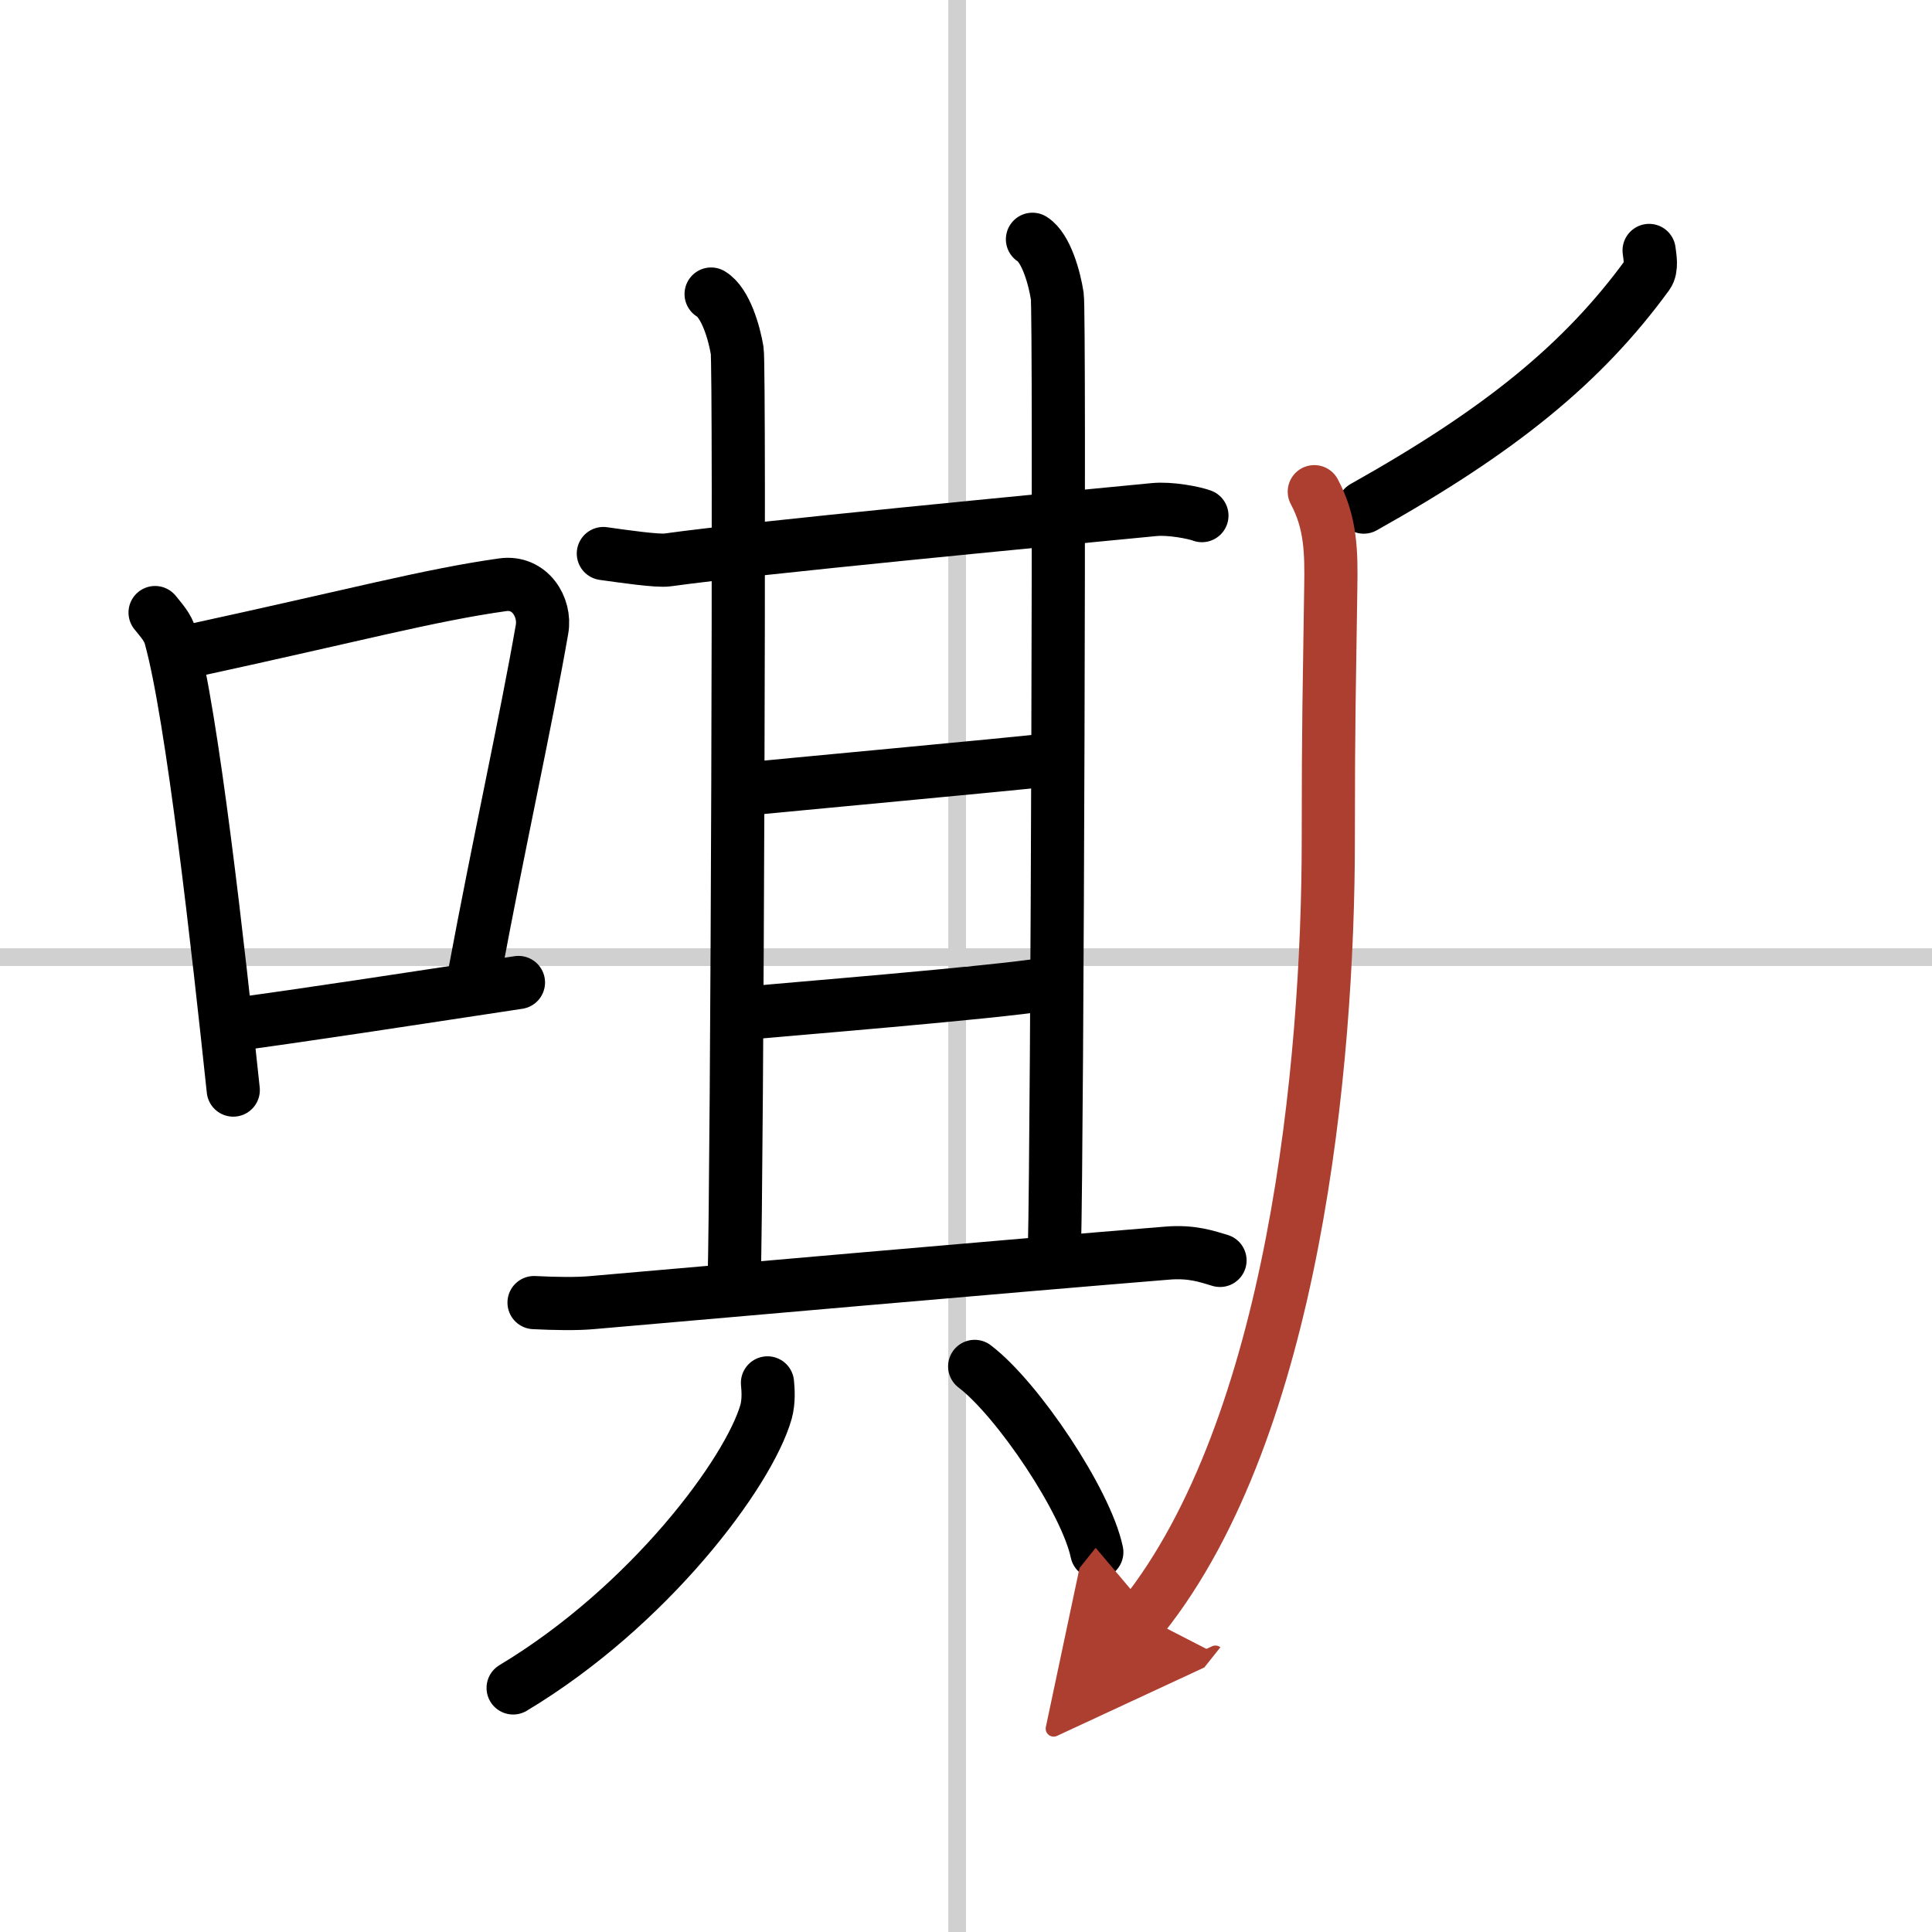
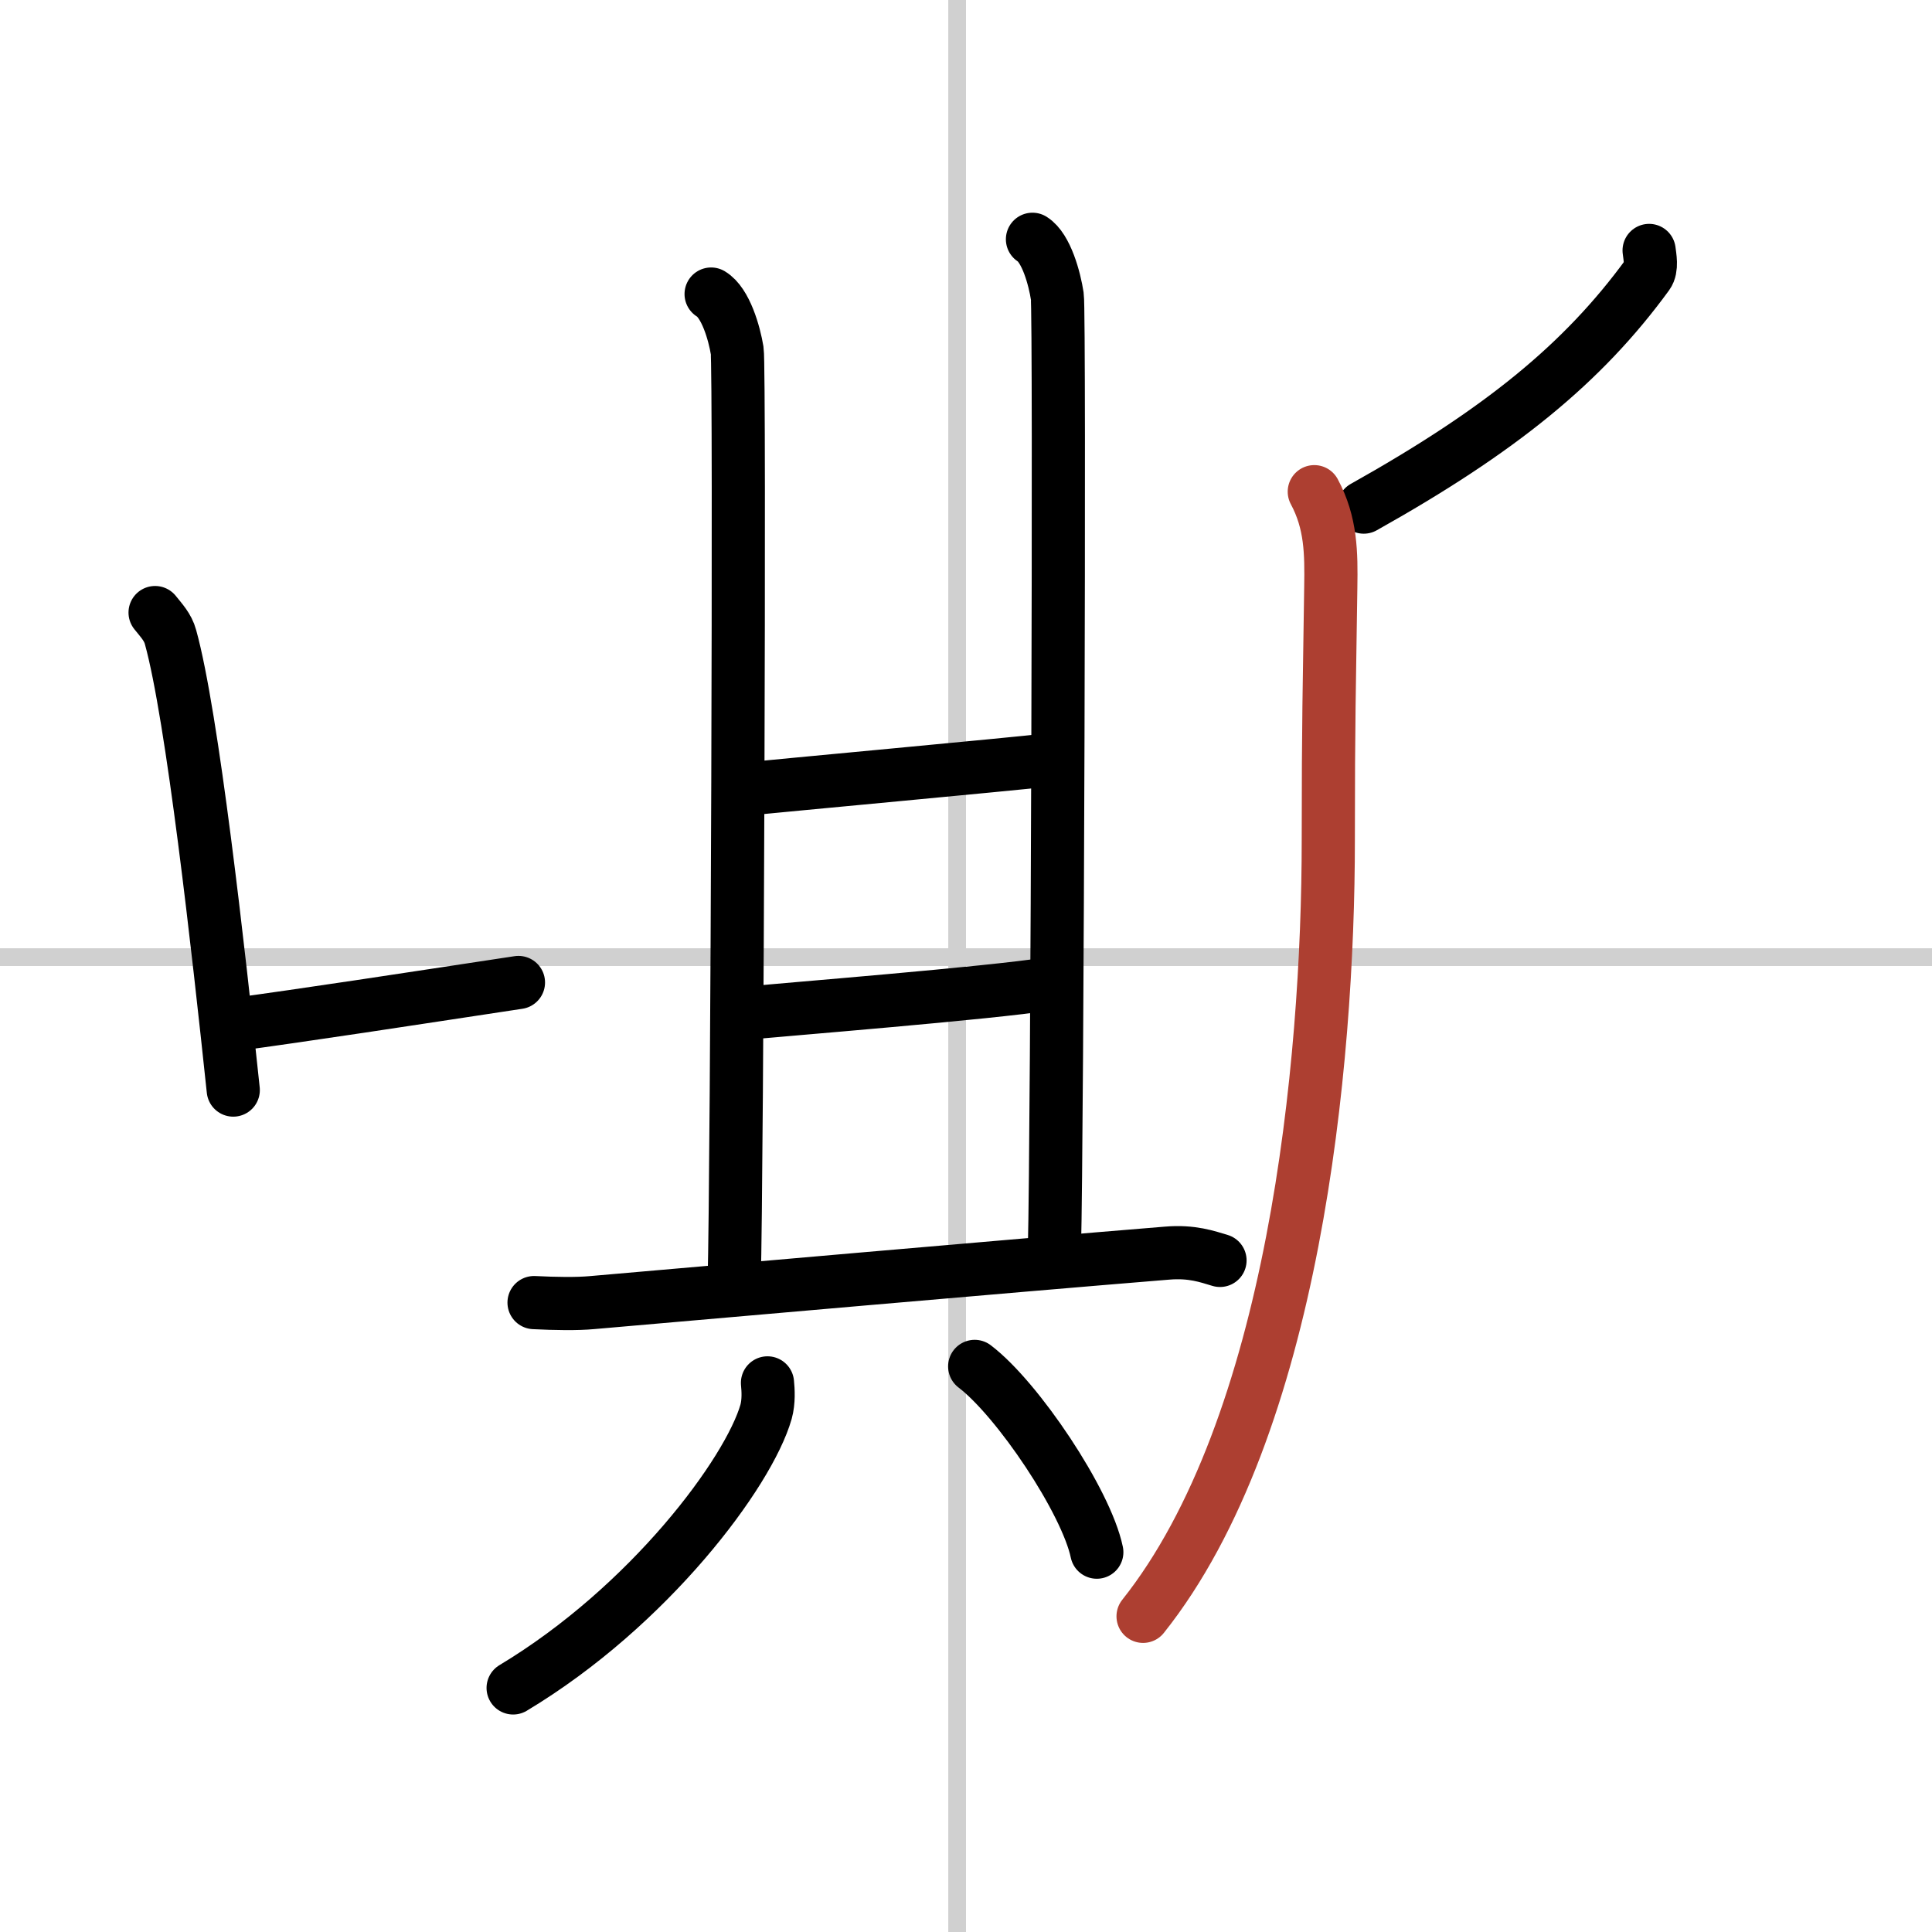
<svg xmlns="http://www.w3.org/2000/svg" width="400" height="400" viewBox="0 0 109 109">
  <defs>
    <marker id="a" markerWidth="4" orient="auto" refX="1" refY="5" viewBox="0 0 10 10">
-       <polyline points="0 0 10 5 0 10 1 5" fill="#ad3f31" stroke="#ad3f31" />
-     </marker>
+       </marker>
  </defs>
  <g fill="none" stroke="#000" stroke-linecap="round" stroke-linejoin="round" stroke-width="3">
    <rect width="100%" height="100%" fill="#fff" stroke="#fff" />
    <line x1="54" x2="54" y2="109" stroke="#d0d0d0" stroke-width="1" />
    <line x2="109" y1="54" y2="54" stroke="#d0d0d0" stroke-width="1" />
    <path d="M8.75,34.56C9.1,35,9.47,35.38,9.62,35.94c1.23,4.42,2.7,17.62,3.54,25.56" />
-     <path d="m10.96 36.68c8.94-1.94 13.27-3.11 17.41-3.69 1.52-0.21 2.43 1.26 2.21 2.51-0.9 5.17-2.45 12.15-3.78 19.3" />
    <path d="m12.82 57.86c4.87-0.66 9.75-1.42 16.43-2.43" />
-     <path d="m34.04 31.23c1.14 0.16 3.07 0.44 3.62 0.36 4.96-0.69 21.35-2.25 27.45-2.84 0.9-0.09 2.25 0.17 2.7 0.34" />
    <path d="m40.12 16.59c0.82 0.49 1.31 2.21 1.47 3.19s0 46.42-0.17 52.55" />
    <path d="m58.25 13.5c0.78 0.49 1.25 2.22 1.4 3.21s0 47.54-0.16 53.7" />
    <path d="m41.79 44.55c2.29-0.24 15.25-1.43 17.4-1.68" />
    <path d="m41.64 57.2c2.58-0.24 14.39-1.19 17.4-1.68" />
    <path d="m30.13 73.49c1.21 0.06 2.42 0.08 3.28 0 6.58-0.57 22.99-2.02 32.43-2.79 1.42-0.12 2.28 0.2 2.99 0.41" />
    <path d="m43.3 78.02c0.04 0.4 0.08 1.05-0.08 1.63-0.98 3.43-6.59 10.97-14.27 15.58" />
    <path d="m54.99 77.09c2.43 1.85 6.29 7.61 6.89 10.48" />
    <path d="m93.04 14.13c0.04 0.34 0.18 1-0.09 1.37-3.65 5.01-8.32 8.8-16.01 13.11" />
    <path d="m74.15 27.74c0.95 1.77 0.96 3.46 0.93 5.39-0.08 5.82-0.14 7.34-0.14 14.27 0 12.68-1.94 33.1-10.45 43.79" marker-end="url(#a)" stroke="#ad3f31" />
  </g>
</svg>